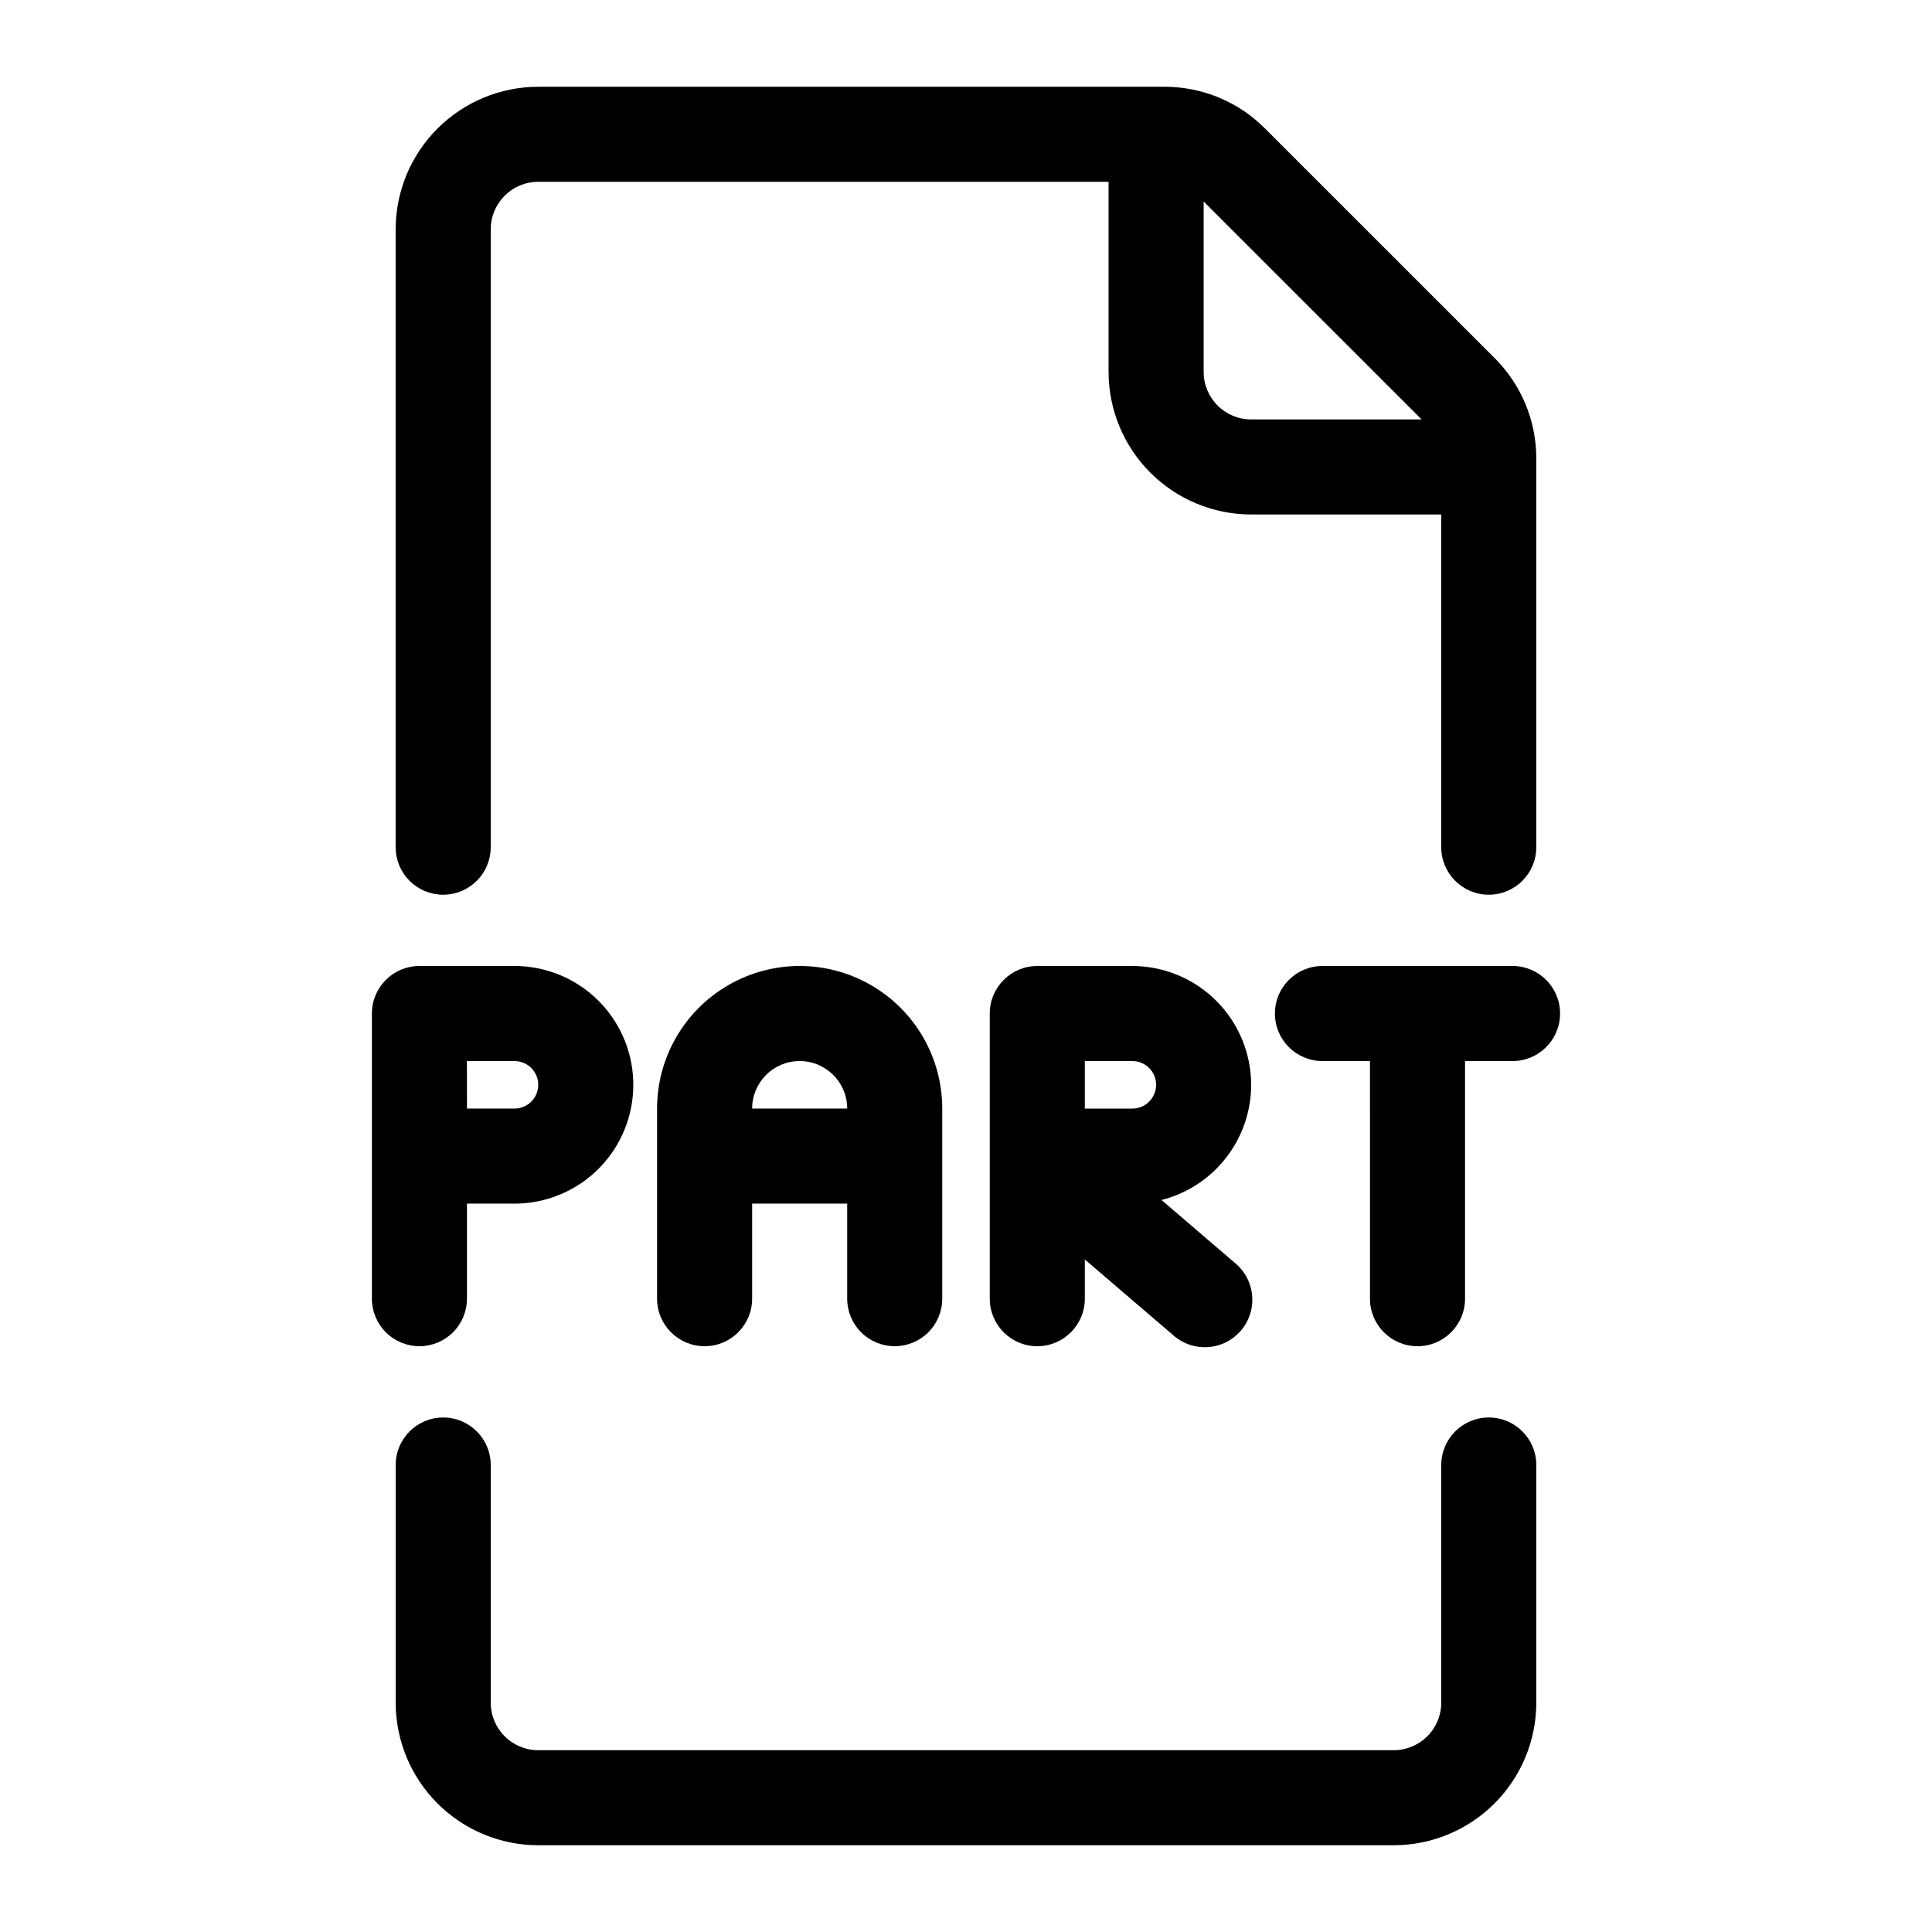
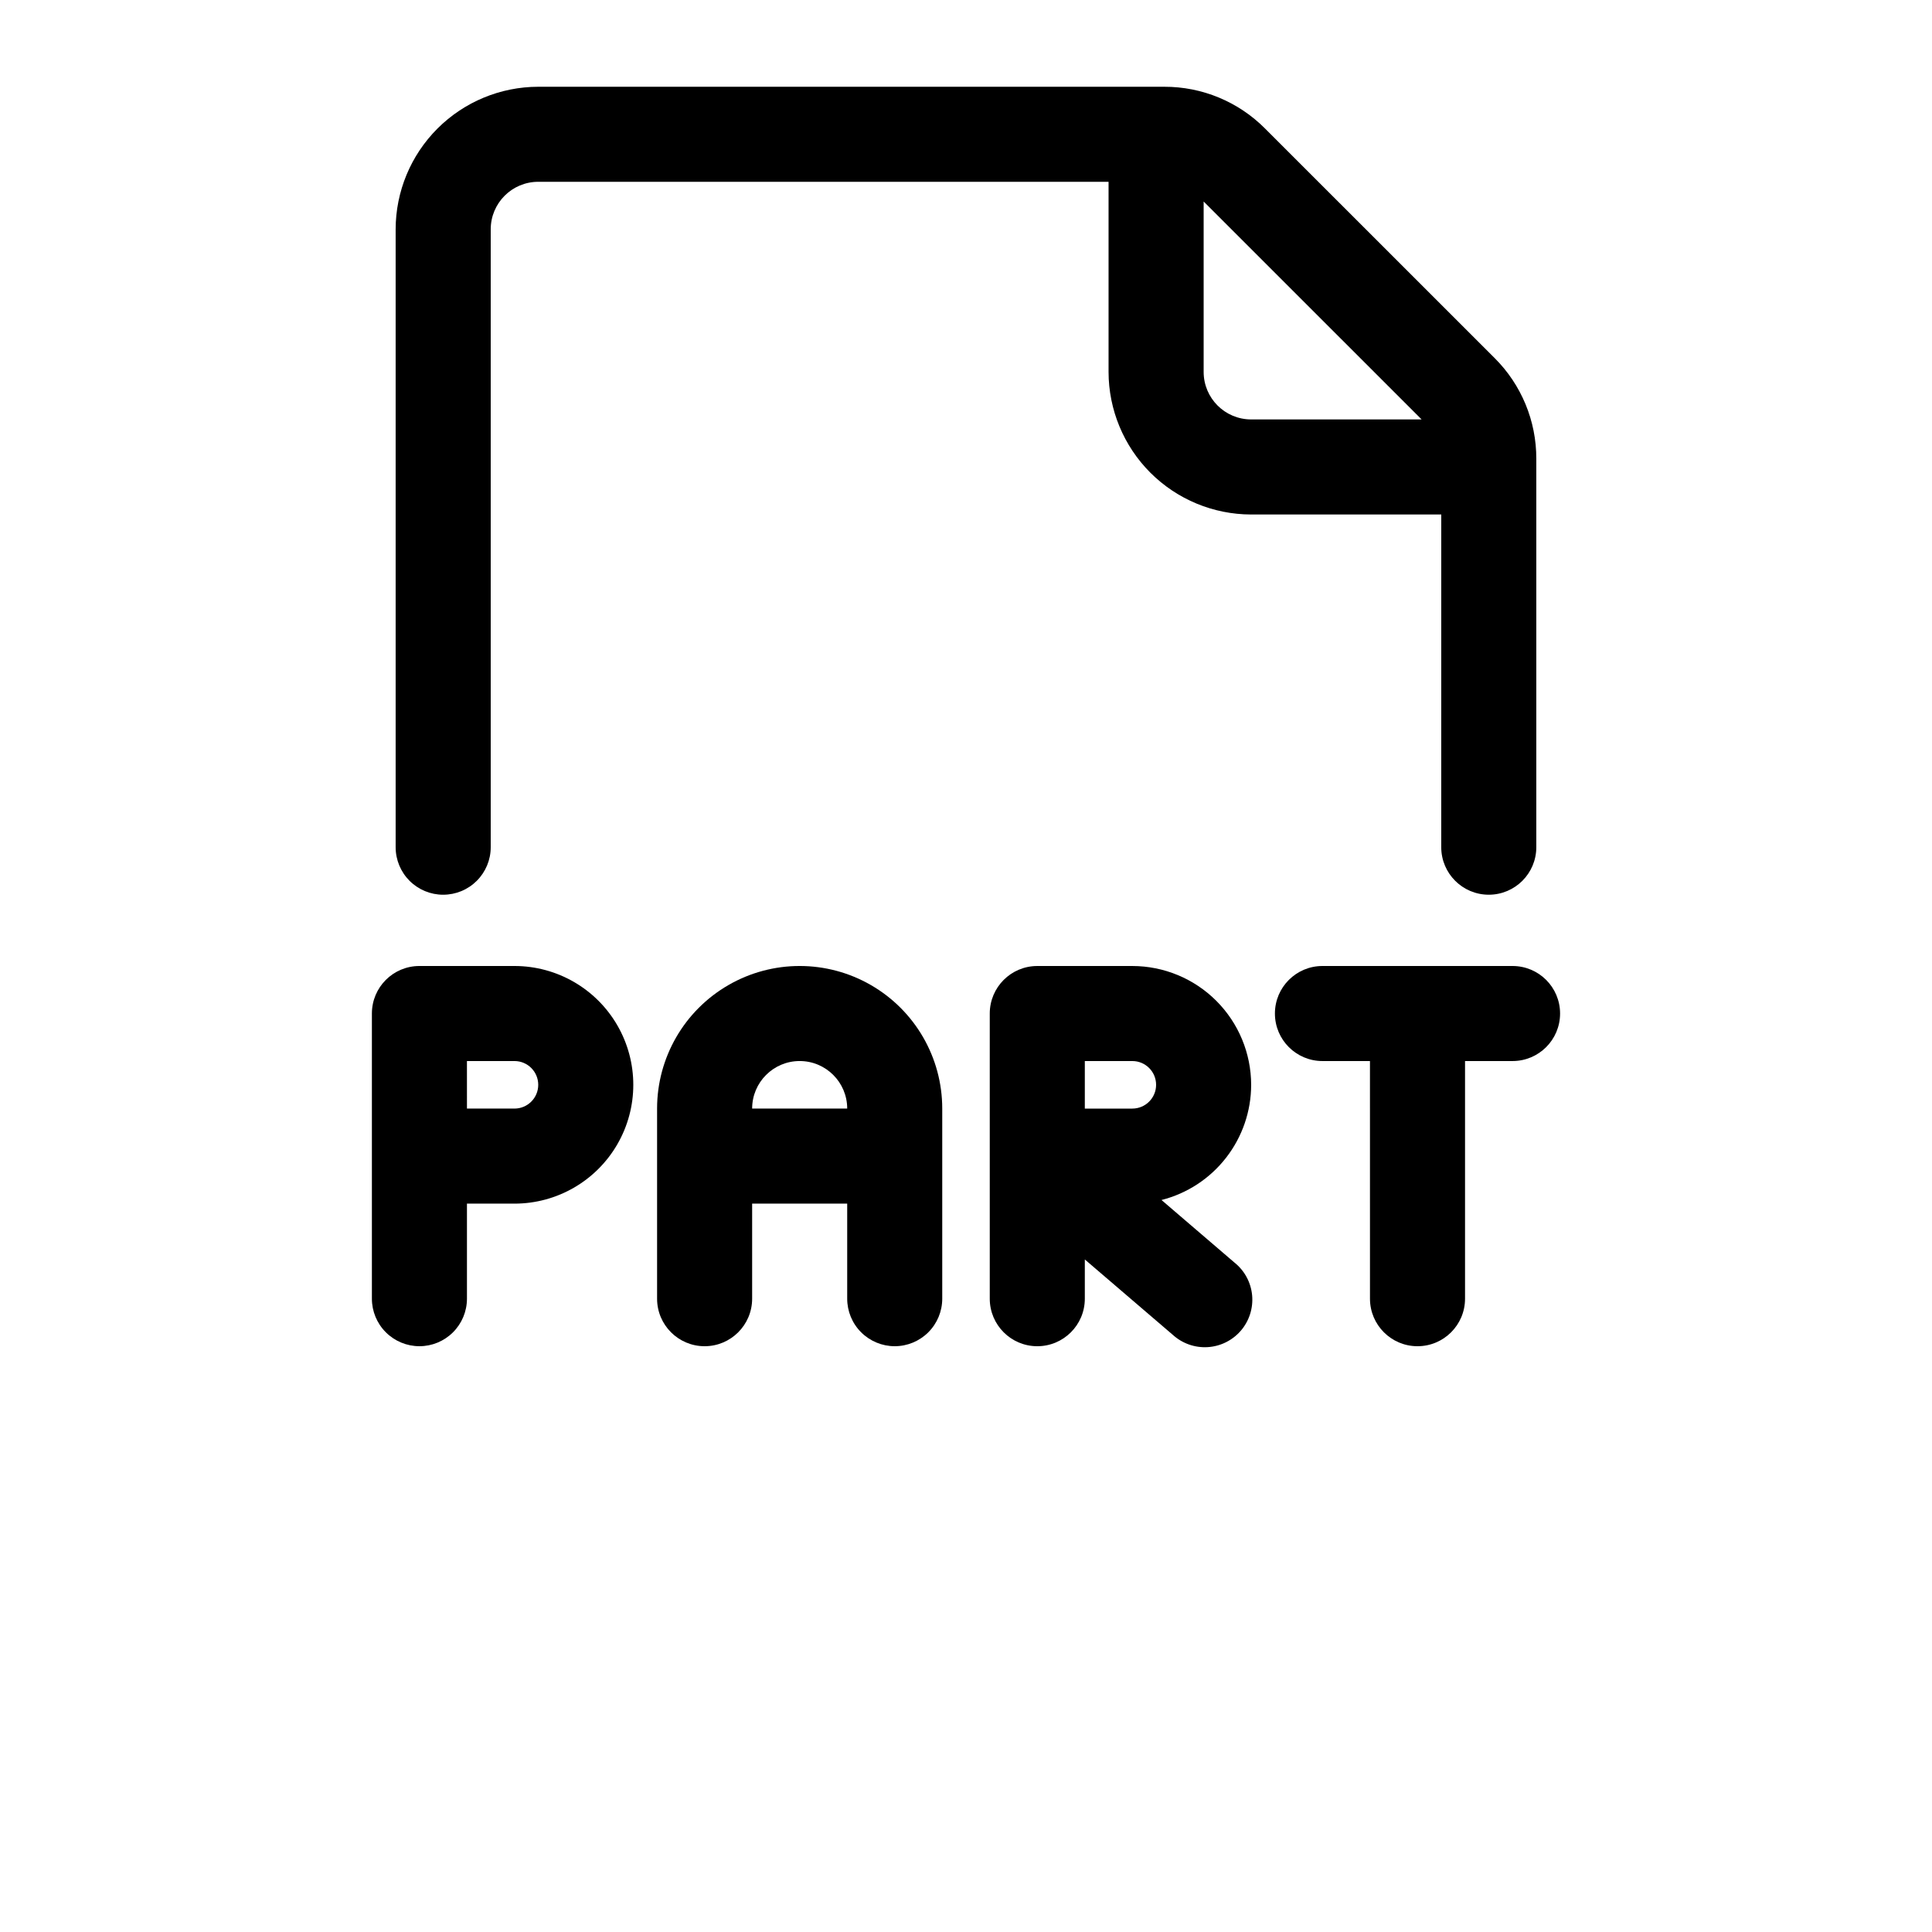
<svg xmlns="http://www.w3.org/2000/svg" fill="#000000" width="800px" height="800px" version="1.1" viewBox="144 144 512 512">
  <g>
-     <path d="m551.14 532.25c0-6.957-5.637-12.598-12.594-12.598s-12.598 5.641-12.598 12.598v62.977c0 3.34-1.324 6.543-3.688 8.906-2.363 2.359-5.566 3.688-8.906 3.688h-226.71c-6.957 0-12.594-5.641-12.594-12.594v-62.977c0-6.957-5.641-12.598-12.598-12.598-6.953 0-12.594 5.641-12.594 12.598v62.977c0.012 10.016 3.996 19.621 11.082 26.703 7.082 7.086 16.688 11.07 26.703 11.082h226.71c10.02-0.012 19.621-3.996 26.707-11.082 7.082-7.082 11.066-16.688 11.078-26.703z" />
    <path d="m261.45 381.11c3.344 0 6.547-1.328 8.906-3.688 2.363-2.363 3.691-5.566 3.691-8.906v-163.74c0-6.957 5.637-12.598 12.594-12.598h151.14v50.383c0.012 10.016 3.996 19.621 11.078 26.707 7.086 7.082 16.688 11.066 26.707 11.078h50.383l-0.004 88.168c0 6.953 5.641 12.594 12.598 12.594s12.594-5.641 12.594-12.594v-102.92c0.031-10.027-3.953-19.652-11.062-26.723l-60.824-60.809c-7.066-7.113-16.688-11.098-26.715-11.07h-165.9c-10.016 0.012-19.621 3.996-26.703 11.078-7.086 7.082-11.07 16.688-11.082 26.707v163.74c0 3.34 1.328 6.543 3.688 8.906 2.363 2.359 5.566 3.688 8.906 3.688zm201.53-183.71 57.762 57.754h-45.168c-6.957 0-12.594-5.637-12.594-12.594z" />
    <path d="m255.15 500.76c3.34 0 6.547-1.328 8.906-3.691 2.363-2.359 3.691-5.566 3.691-8.906v-25.188h12.594c11.25 0 21.645-6.004 27.27-15.746 5.625-9.742 5.625-21.746 0-31.488-5.625-9.742-16.02-15.742-27.27-15.742h-25.191c-6.957 0-12.594 5.637-12.594 12.594v75.57c0 3.34 1.328 6.547 3.688 8.906 2.363 2.363 5.566 3.691 8.906 3.691zm12.594-75.57h12.594l0.004-0.004c3.477 0 6.297 2.82 6.297 6.301 0 3.477-2.82 6.297-6.297 6.297h-12.594z" />
    <path d="m381.11 500.76c3.34 0 6.543-1.328 8.906-3.691 2.363-2.359 3.688-5.566 3.688-8.906v-50.379c0-13.5-7.199-25.973-18.891-32.723s-26.094-6.75-37.785 0c-11.691 6.75-18.895 19.223-18.895 32.723v50.383-0.004c0 6.957 5.641 12.598 12.598 12.598 6.953 0 12.594-5.641 12.594-12.598v-25.188h25.191v25.191-0.004c0 3.34 1.324 6.547 3.688 8.906 2.363 2.363 5.566 3.691 8.906 3.691zm-37.785-62.977c0-6.957 5.641-12.598 12.594-12.598 6.957 0 12.598 5.641 12.598 12.598z" />
    <path d="m475.57 431.49c-0.012-8.352-3.332-16.352-9.234-22.258-5.902-5.902-13.906-9.223-22.254-9.23h-25.191c-6.957 0-12.594 5.637-12.594 12.594v75.57c0 6.957 5.637 12.598 12.594 12.598s12.598-5.641 12.598-12.598v-10.395l23.301 19.965v-0.004c2.516 2.301 5.859 3.481 9.266 3.273 3.402-0.207 6.578-1.789 8.797-4.379 2.219-2.594 3.289-5.973 2.973-9.367-0.32-3.398-2-6.519-4.664-8.652l-19.352-16.59c6.789-1.727 12.809-5.664 17.109-11.195 4.305-5.527 6.644-12.328 6.652-19.332zm-31.488 6.297h-12.594v-12.598h12.594c3.477 0 6.297 2.82 6.297 6.301 0 3.477-2.82 6.297-6.297 6.297z" />
    <path d="m494.46 400c-6.953 0-12.594 5.637-12.594 12.594s5.641 12.594 12.594 12.594h12.594l0.004 62.977c0 6.957 5.637 12.598 12.594 12.598 6.957 0 12.598-5.641 12.598-12.598v-62.977h12.594c6.957 0 12.594-5.637 12.594-12.594s-5.637-12.594-12.594-12.594z" />
  </g>
</svg>